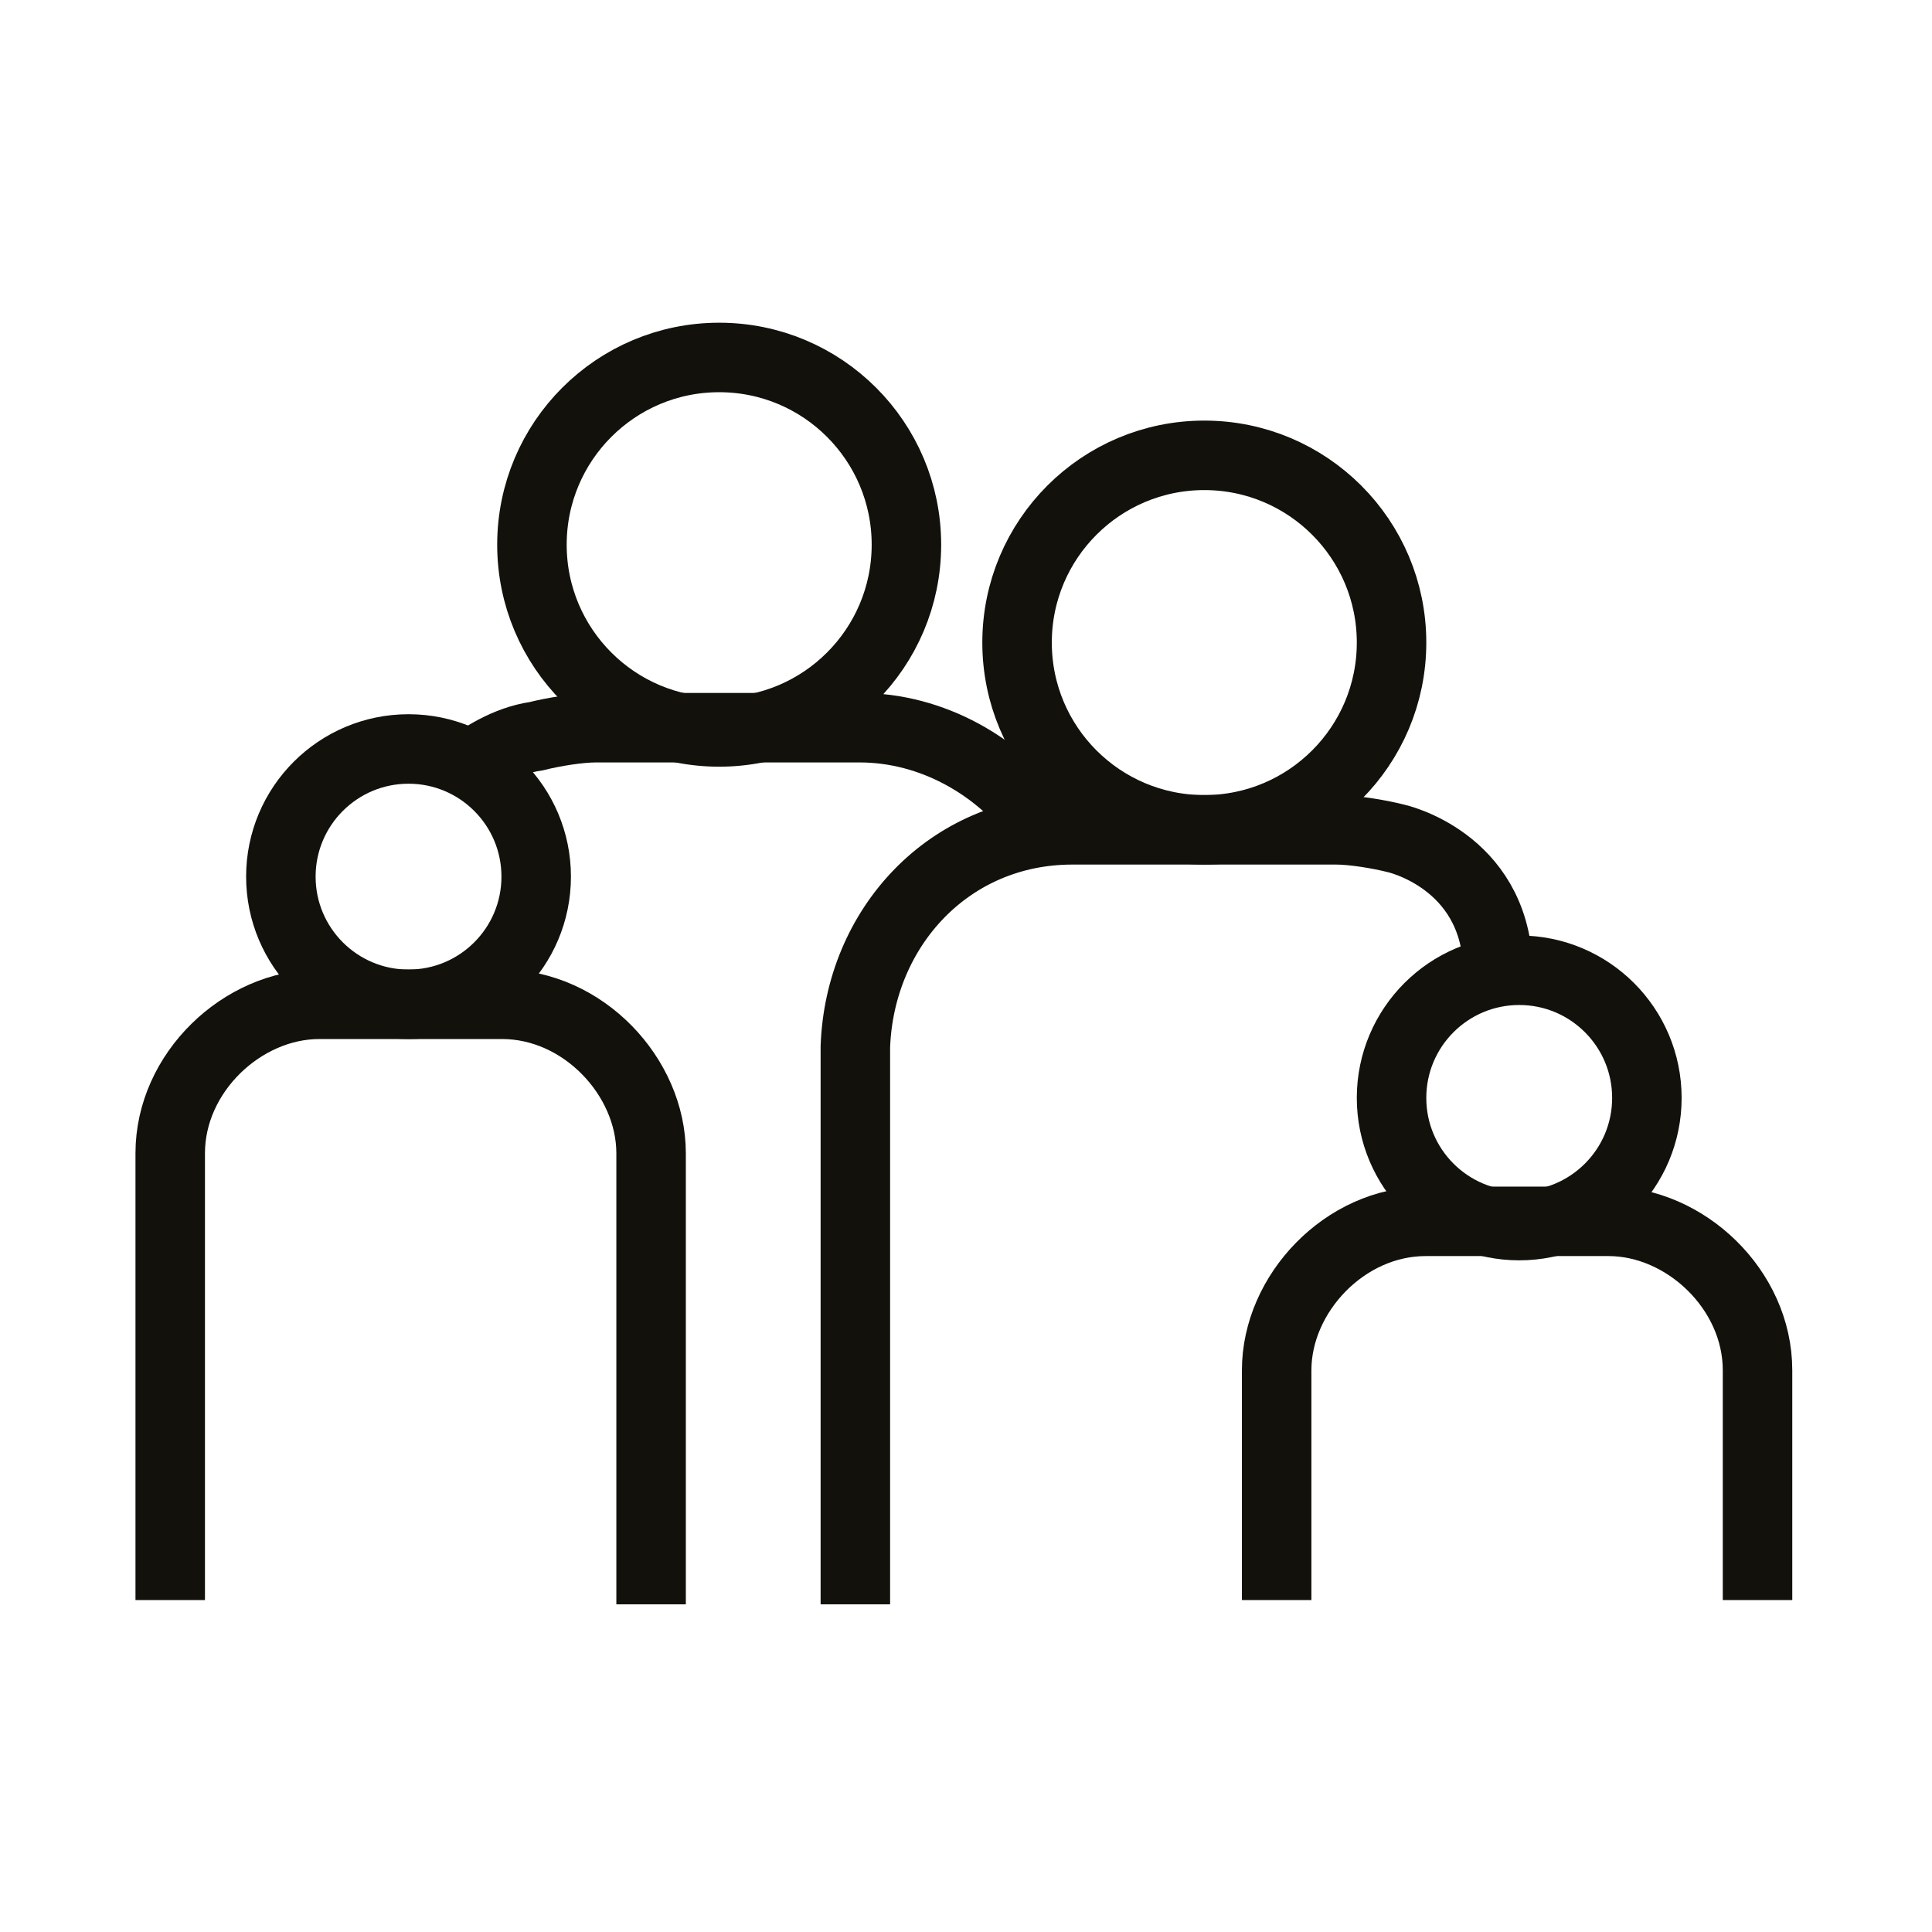
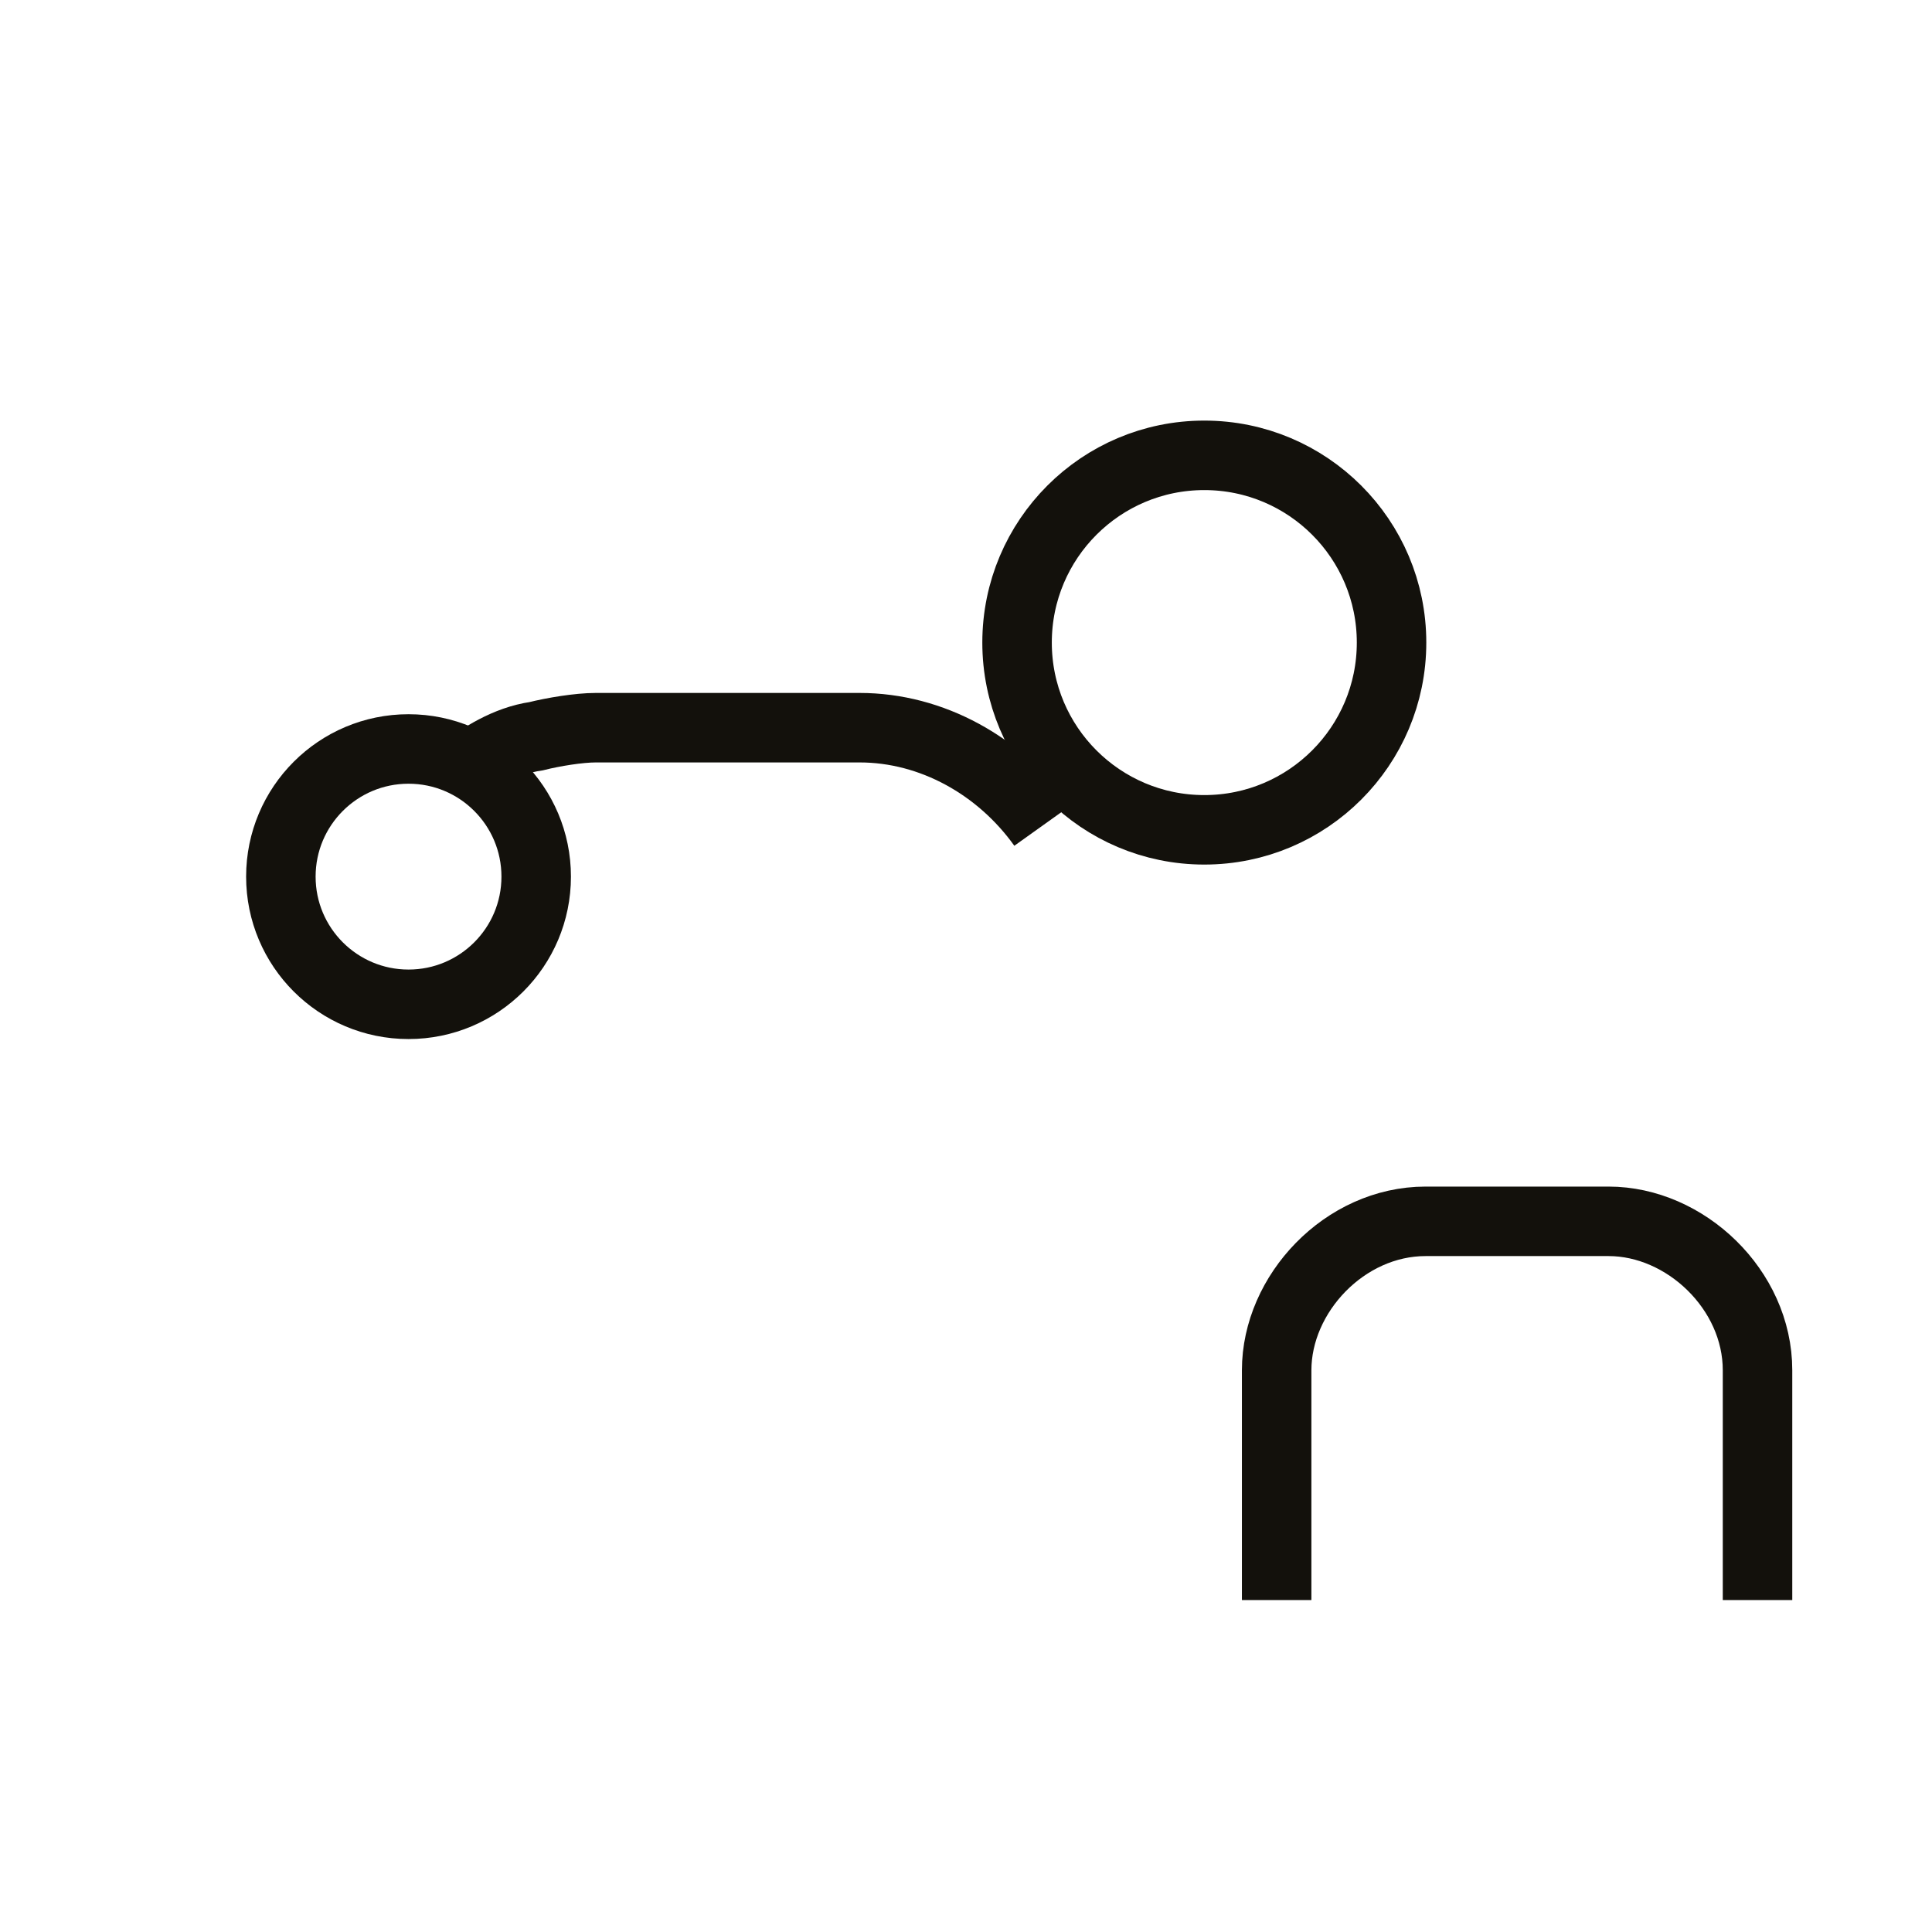
<svg xmlns="http://www.w3.org/2000/svg" version="1.0" id="Layer_1" x="0px" y="0px" viewBox="0 0 45.4 45.4" style="enable-background:new 0 0 45.4 45.4;" xml:space="preserve">
  <style type="text/css">
	.st0{fill:none;stroke:#13110C;stroke-width:1.633;stroke-miterlimit:10;}
</style>
  <title>family</title>
  <g id="Families_Icon">
    <path class="st0" d="M36.4,42.7" />
-     <path class="st0" d="M25.1,40.6" />
    <g>
      <path class="st0" d="M41.3,37.6v-5.4c0-1.9-1.7-3.5-3.5-3.5h-4.3c-1.9,0-3.5,1.7-3.5,3.5v5.4" />
-       <circle class="st0" cx="35.7" cy="25.8" r="3" />
-       <path class="st0" d="M35.2,22.7c-0.1-2.5-2.4-3-2.4-3c-0.4-0.1-1-0.2-1.4-0.2h-6.2c-2.9,0-5,2.3-5.1,5.1v13.1" />
      <circle class="st0" cx="28.3" cy="15.1" r="4.4" />
-       <path class="st0" d="M4,37.6V27.1c0-1.9,1.7-3.5,3.5-3.5h4.3c1.9,0,3.5,1.7,3.5,3.5v10.6" />
      <circle class="st0" cx="9.6" cy="20.6" r="3" />
      <path class="st0" d="M10.9,18.1c0.4-0.3,1-0.7,1.7-0.8c0.4-0.1,1-0.2,1.4-0.2h6.2c1.7,0,3.3,0.9,4.3,2.3" />
-       <circle class="st0" cx="16.9" cy="12.8" r="4.4" />
    </g>
  </g>
</svg>